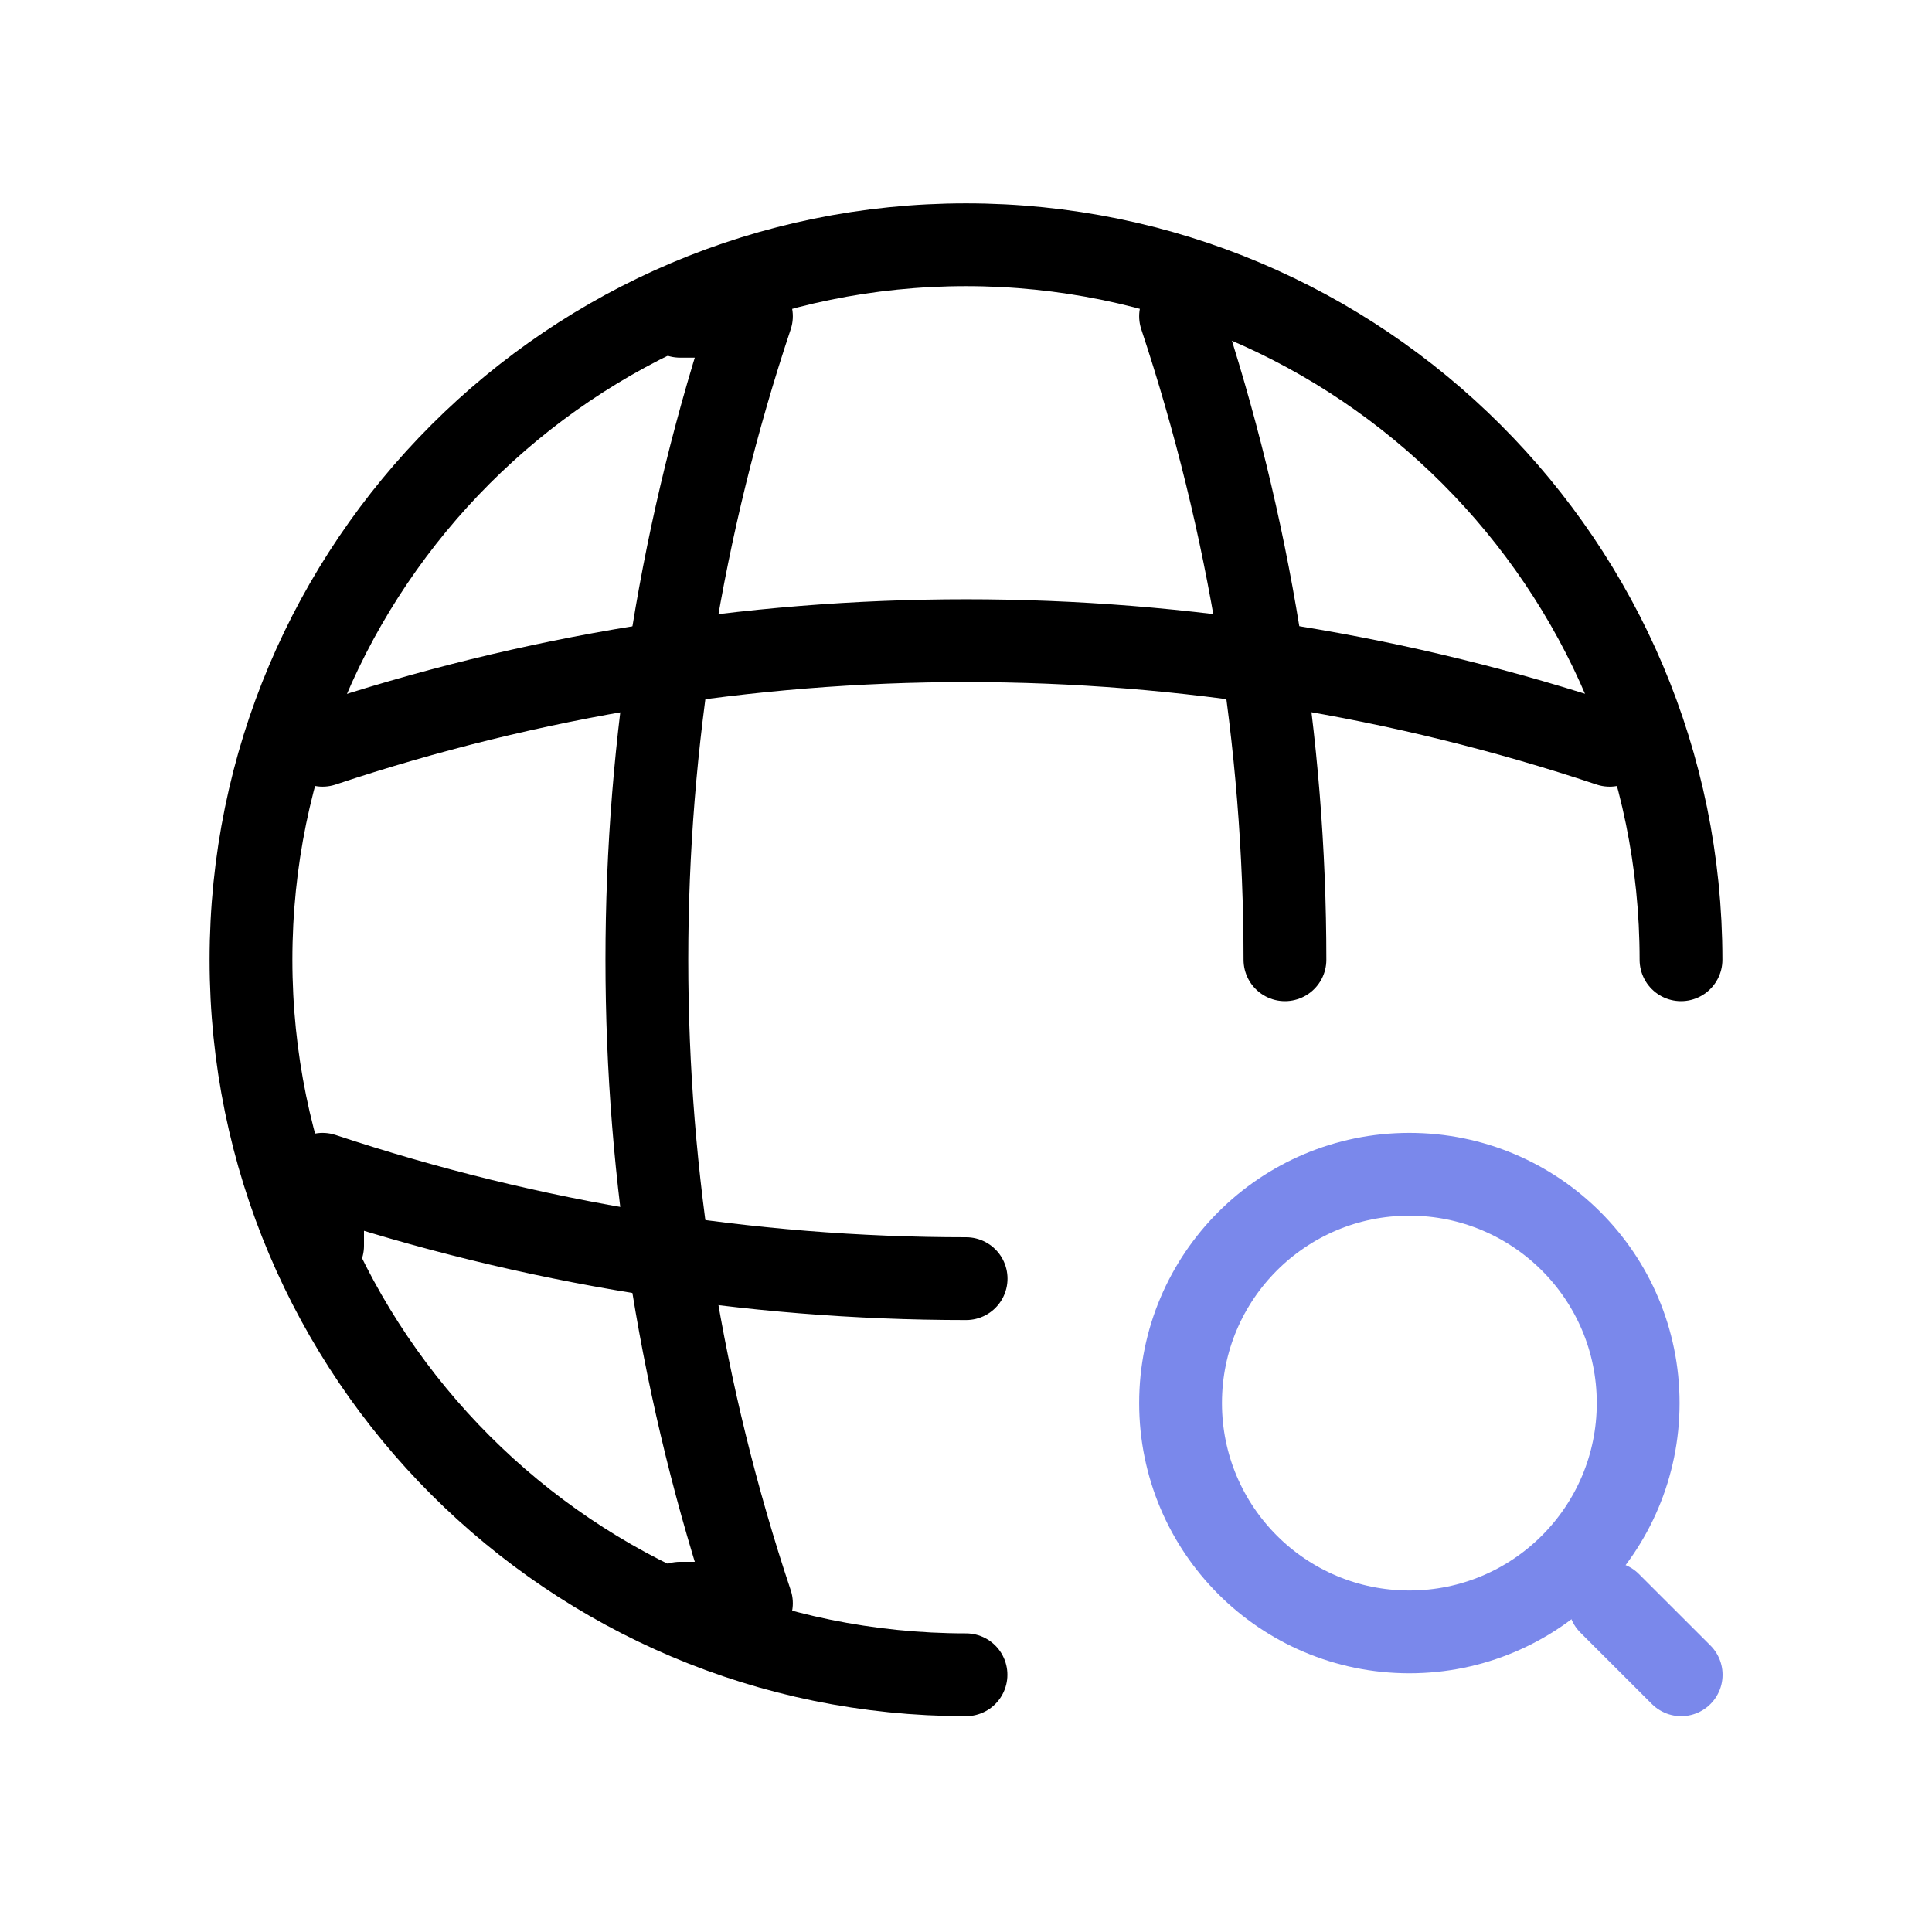
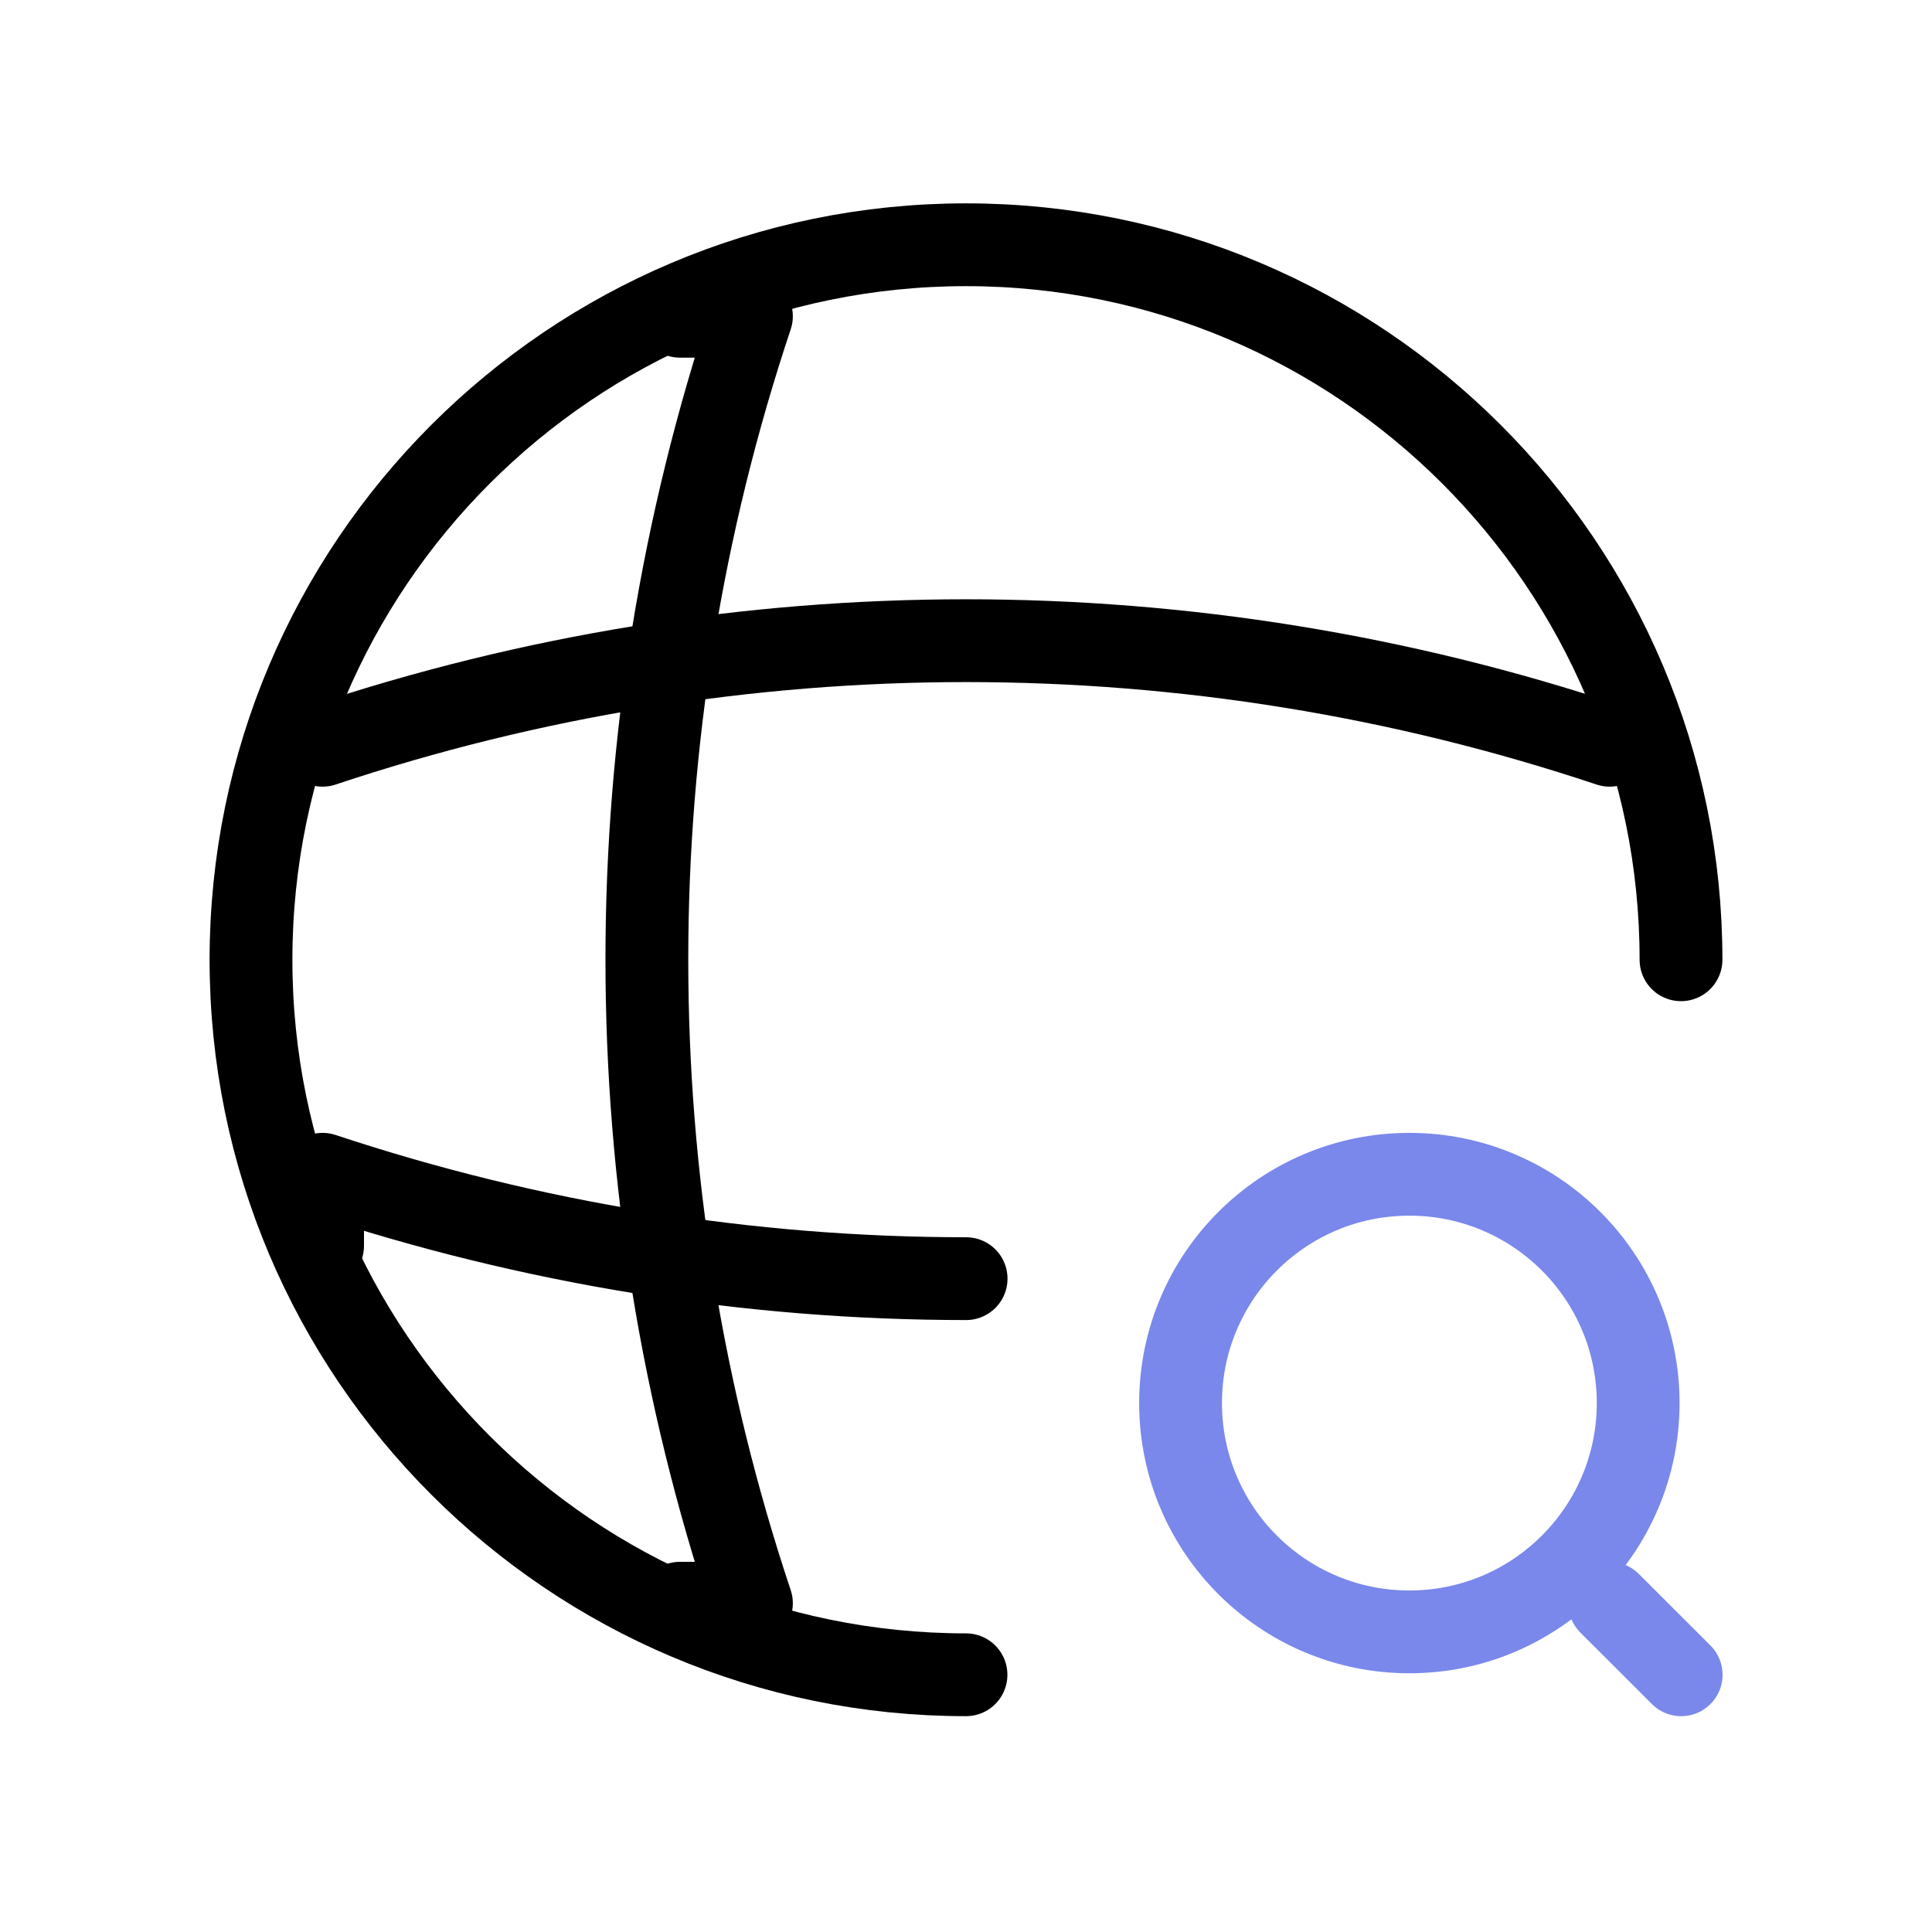
<svg xmlns="http://www.w3.org/2000/svg" width="35" height="35" viewBox="0 0 35 35" fill="none">
  <path d="M30.453 17.387C30.453 10.237 24.65 4.434 17.5 4.434C10.35 4.434 4.547 10.237 4.547 17.387C4.547 24.537 10.35 30.34 17.5 30.34" stroke="black" stroke-width="1.5" stroke-linecap="round" stroke-linejoin="round" />
  <path d="M12.318 5.729H13.613C11.087 13.293 11.087 21.48 13.613 29.044H12.318" stroke="black" stroke-width="1.5" stroke-linecap="round" stroke-linejoin="round" />
-   <path d="M21.387 5.729C22.643 9.511 23.278 13.449 23.278 17.387" stroke="black" stroke-width="1.5" stroke-linecap="round" stroke-linejoin="round" />
  <path d="M5.844 22.568V21.273C9.626 22.529 13.564 23.164 17.502 23.164" stroke="black" stroke-width="1.5" stroke-linecap="round" stroke-linejoin="round" />
  <path d="M5.844 13.501C13.409 10.975 21.595 10.975 29.16 13.501" stroke="black" stroke-width="1.5" stroke-linecap="round" stroke-linejoin="round" />
  <path d="M25.532 29.563C27.821 29.563 29.677 27.707 29.677 25.418C29.677 23.128 27.821 21.273 25.532 21.273C23.242 21.273 21.387 23.128 21.387 25.418C21.387 27.707 23.242 29.563 25.532 29.563Z" stroke="#7A88EB" stroke-width="1.5" stroke-linecap="round" stroke-linejoin="round" />
  <path d="M30.456 30.34L29.16 29.045" stroke="#7A88EB" stroke-width="1.5" stroke-linecap="round" stroke-linejoin="round" />
</svg>